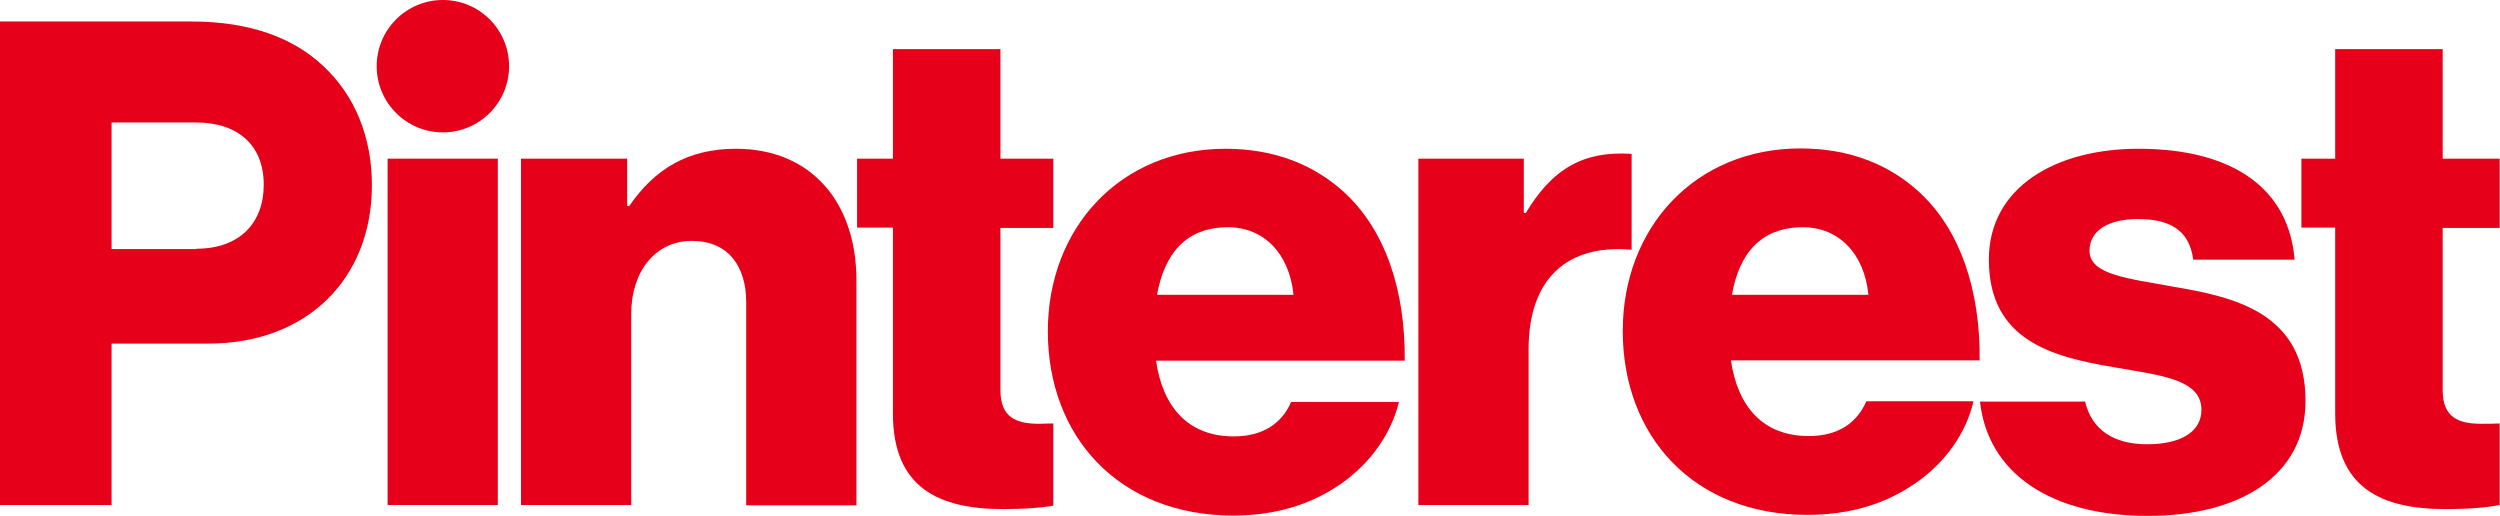
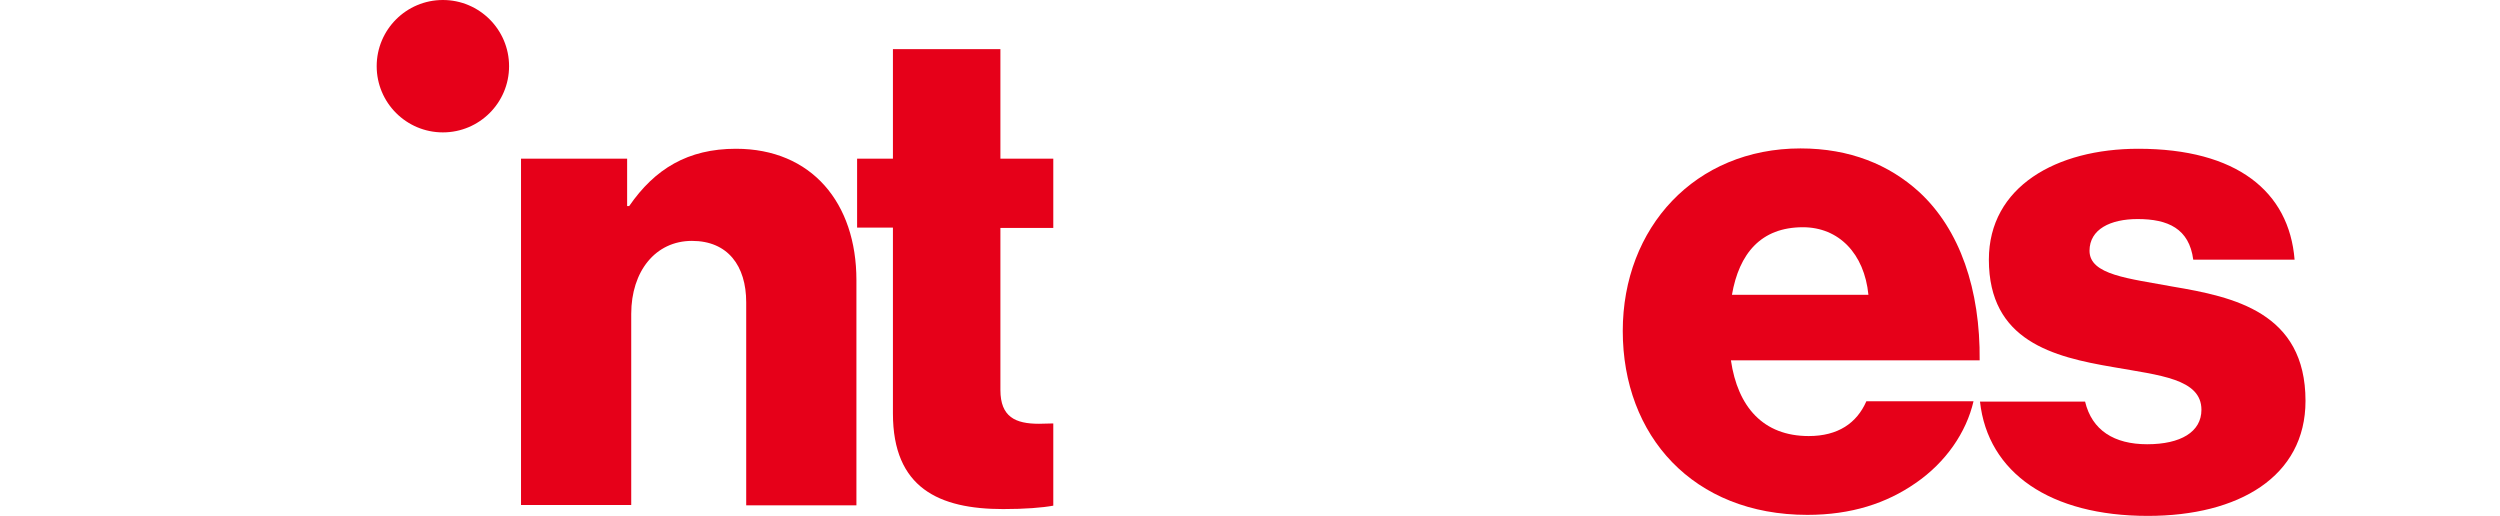
<svg xmlns="http://www.w3.org/2000/svg" width="547" height="113" viewBox="0 0 547 113" fill="none">
-   <path d="M84.808 34.715H108.922V110.489H84.808V34.715Z" fill="#E60019" />
  <path d="M113.998 34.715H137.216V45.092H137.664C143.263 36.954 150.504 32.55 161.031 32.55C177.604 32.55 187.384 44.42 187.384 61.292V110.564H163.27V66.144C163.27 58.156 159.239 52.706 151.4 52.706C143.412 52.706 138.112 59.351 138.112 68.683V110.489H113.998V34.715Z" fill="#E60019" />
  <path d="M96.902 28.966C104.901 28.966 111.385 22.482 111.385 14.483C111.385 6.484 104.901 0 96.902 0C88.903 0 82.419 6.484 82.419 14.483C82.419 22.482 88.903 28.966 96.902 28.966Z" fill="#E60019" />
-   <path d="M357.001 33.669C356.329 33.595 355.508 33.595 354.612 33.595C345.429 33.595 339.233 37.626 333.858 46.585H333.41V34.715H310.341V110.489H334.455V76.447C334.455 60.694 343.19 53.378 357.001 54.648V33.669Z" fill="#E60019" />
  <path d="M475.403 62.71C465.773 60.919 457.187 60.172 457.187 54.871C457.187 50.168 461.741 47.928 467.714 47.928C474.358 47.928 478.987 50.019 479.883 56.812H502.055C500.861 41.881 489.364 32.55 467.863 32.55C449.946 32.55 435.164 40.836 435.164 56.812C435.164 74.58 449.199 78.089 462.413 80.329C472.492 82.121 481.674 82.867 481.674 89.661C481.674 94.513 477.12 97.201 469.804 97.201C462.563 97.201 457.71 94.14 456.217 87.869H433.223C434.94 103.472 448.602 112.878 469.953 112.878C489.812 112.878 504.444 104.293 504.444 87.72C504.444 68.309 488.692 64.95 475.403 62.71Z" fill="#E60019" />
  <path d="M395.747 95.409C385.817 95.409 380.218 89.063 378.725 78.836H433.149C433.298 63.457 428.893 50.243 419.86 41.956C413.365 36.058 404.78 32.475 393.955 32.475C370.886 32.475 355.06 49.795 355.06 72.415C355.06 95.334 370.439 112.654 395.448 112.654C405.078 112.654 412.768 110.116 419.114 105.711C425.758 101.158 430.237 94.588 431.805 87.794H408.363C406.273 92.572 402.167 95.409 395.747 95.409ZM394.477 49.72C402.316 49.72 407.915 55.469 408.811 64.502H378.949C380.517 55.469 385.295 49.72 394.477 49.72Z" fill="#E60019" />
-   <path d="M546.923 92.647C545.803 92.722 544.31 92.722 542.892 92.722C537.74 92.722 534.456 91.228 534.456 85.331V49.87H546.923V34.715H534.456V10.75H510.939V34.715H503.548V49.795H510.939V90.482C510.939 106.757 521.018 111.385 535.053 111.385C540.428 111.385 544.459 111.012 546.923 110.489V92.647Z" fill="#E60019" />
  <path d="M230.46 92.647C229.49 92.647 228.37 92.722 227.325 92.722C222.174 92.722 218.889 91.228 218.889 85.331V49.87H230.46V34.715H218.889V10.75H195.372V34.715H187.534V49.795H195.372V90.482C195.372 106.757 205.451 111.385 219.486 111.385C224.264 111.385 227.997 111.087 230.46 110.639V92.647Z" fill="#E60019" />
-   <path d="M229.266 72.49C229.266 49.87 245.093 32.55 268.161 32.55C278.986 32.55 287.571 36.133 294.066 42.031C303.099 50.318 307.504 63.457 307.355 78.91H252.931C254.424 89.138 260.024 95.484 269.953 95.484C276.298 95.484 280.479 92.647 282.495 87.944H306.086C304.443 94.737 300.039 101.232 293.394 105.861C287.049 110.265 279.359 112.804 269.729 112.804C244.645 112.729 229.266 95.409 229.266 72.49ZM283.017 64.502C282.121 55.469 276.522 49.72 268.683 49.72C259.501 49.72 254.798 55.469 253.155 64.502H283.017Z" fill="#E60019" />
-   <path d="M0 4.703H41.882C54.722 4.703 64.203 8.287 70.773 14.483C77.567 20.829 81.374 29.862 81.374 40.538C81.374 60.844 67.339 75.178 45.54 75.178H24.412V110.49H0V4.703ZM42.927 54.424C52.408 54.424 57.708 48.825 57.708 40.389C57.708 31.953 52.259 26.801 42.927 26.801H24.412V54.498H42.927V54.424Z" fill="#E60019" />
</svg>